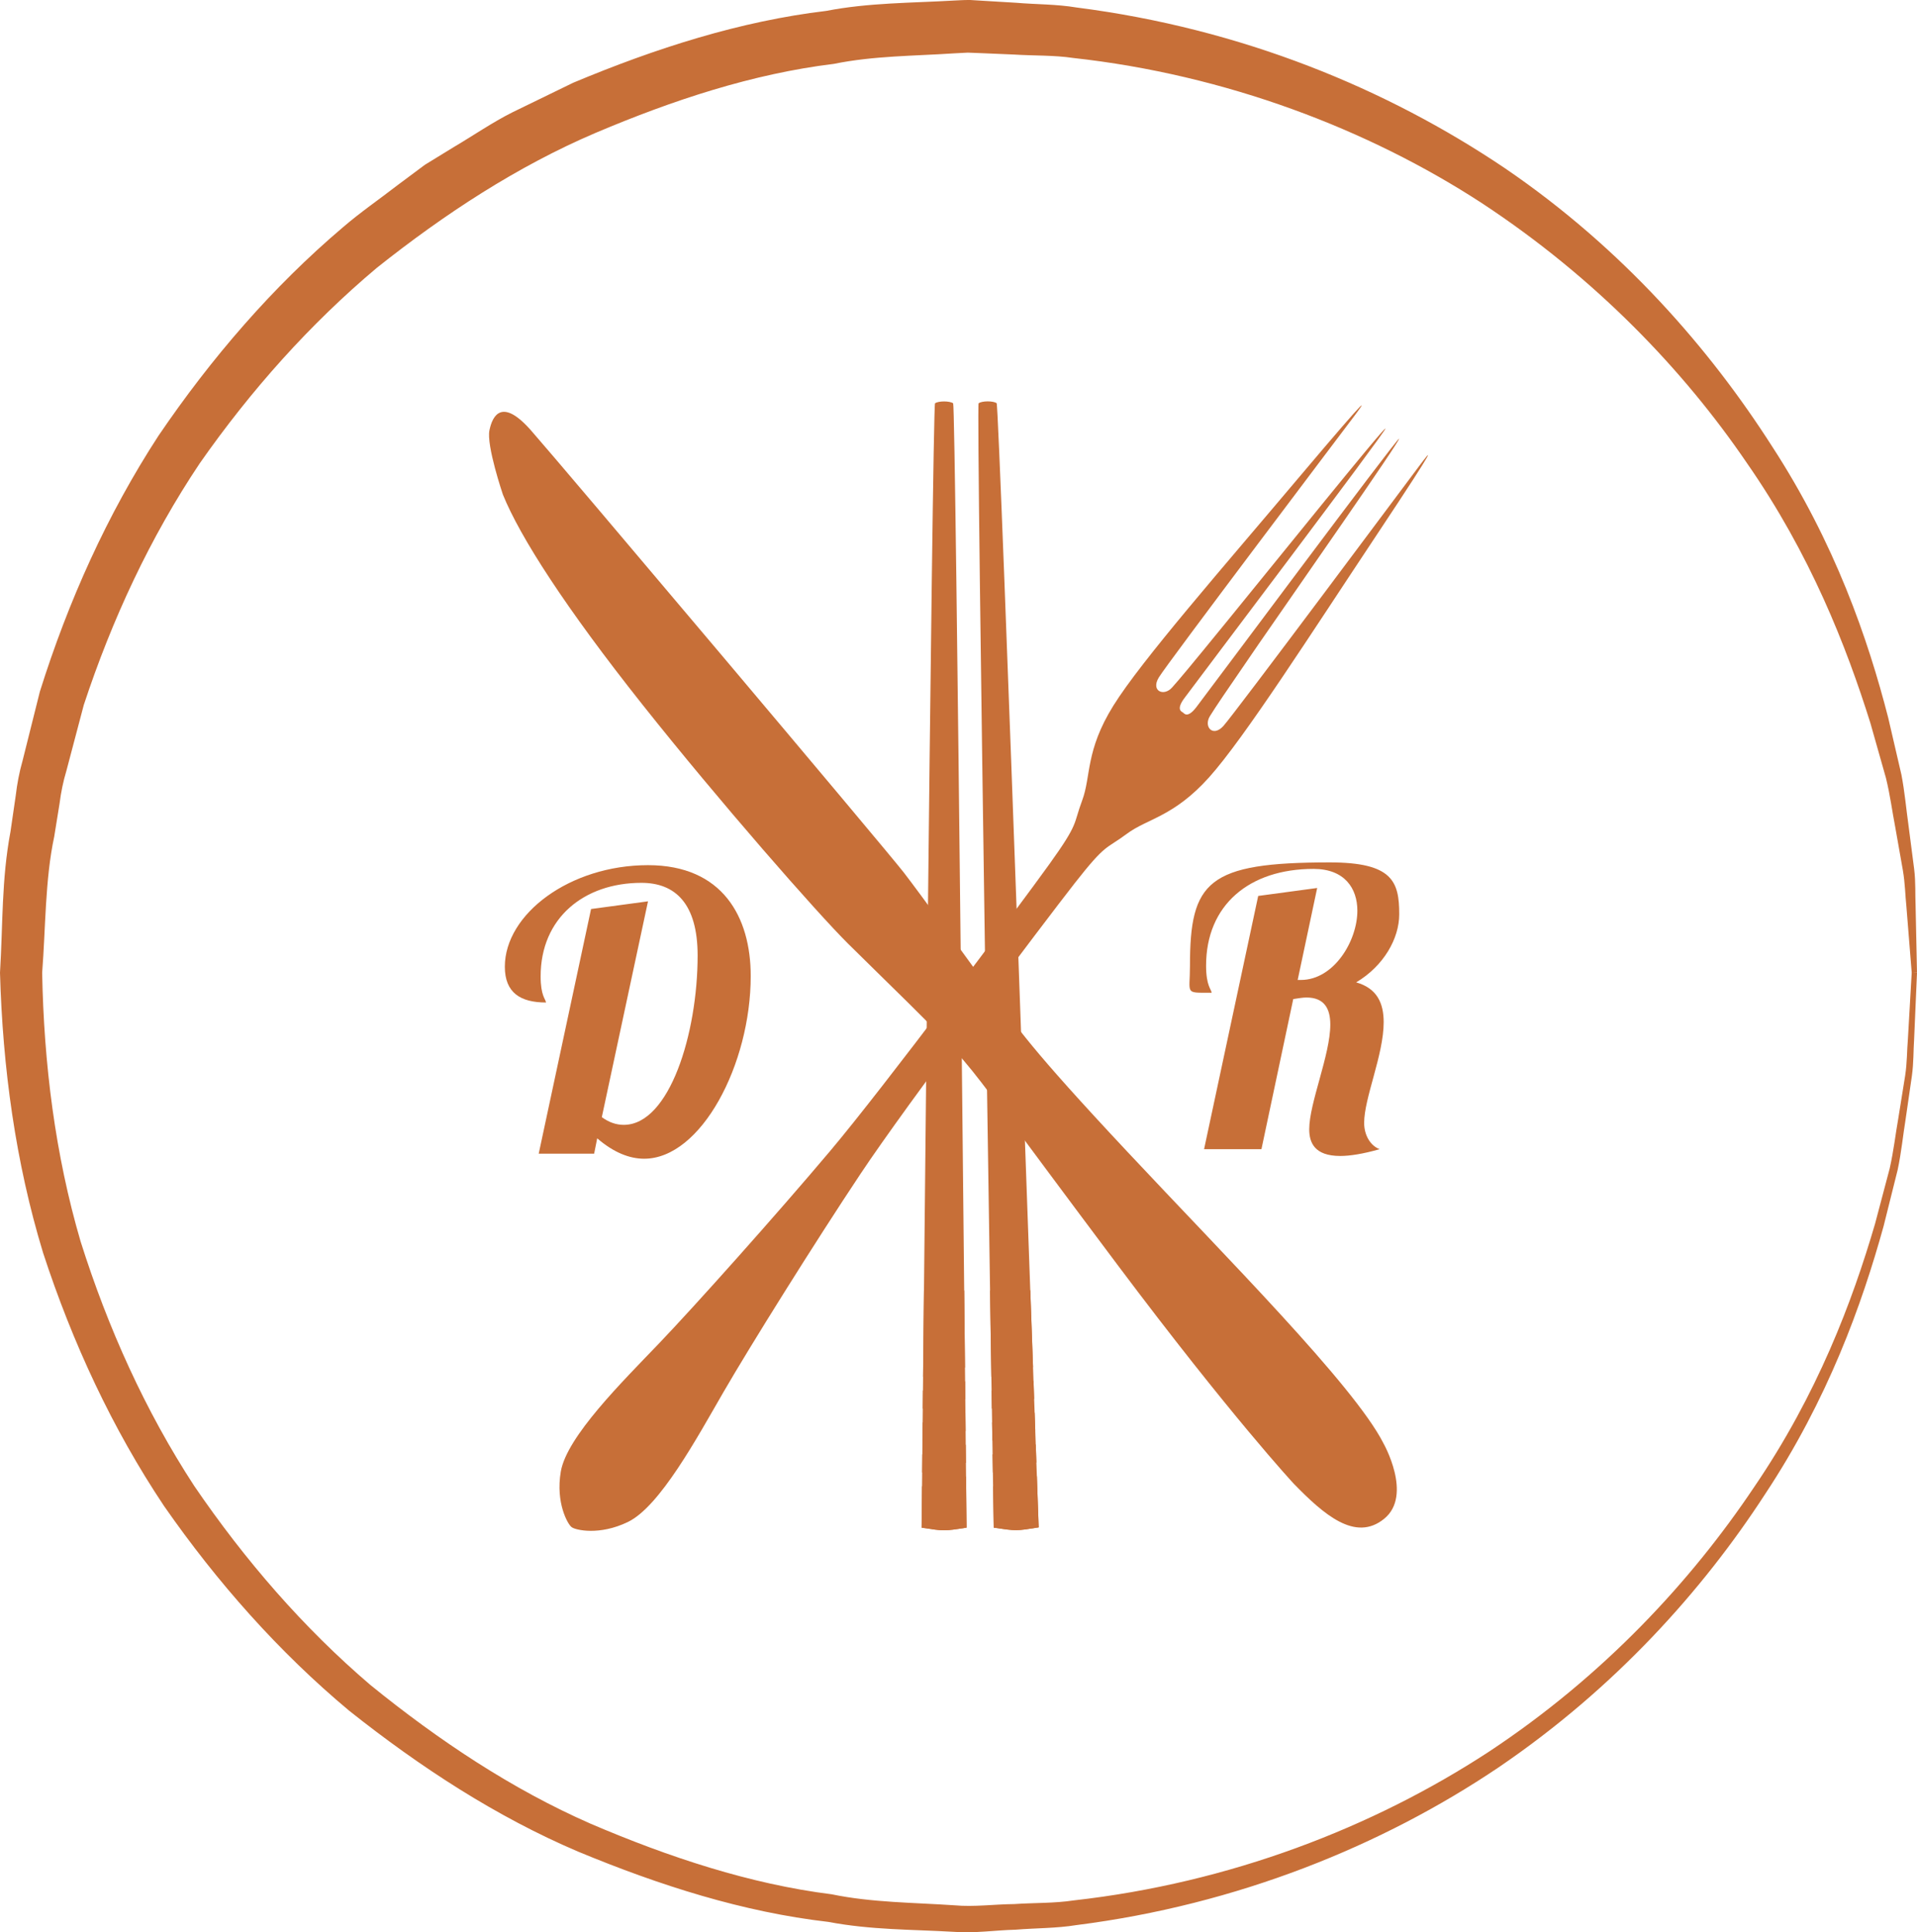
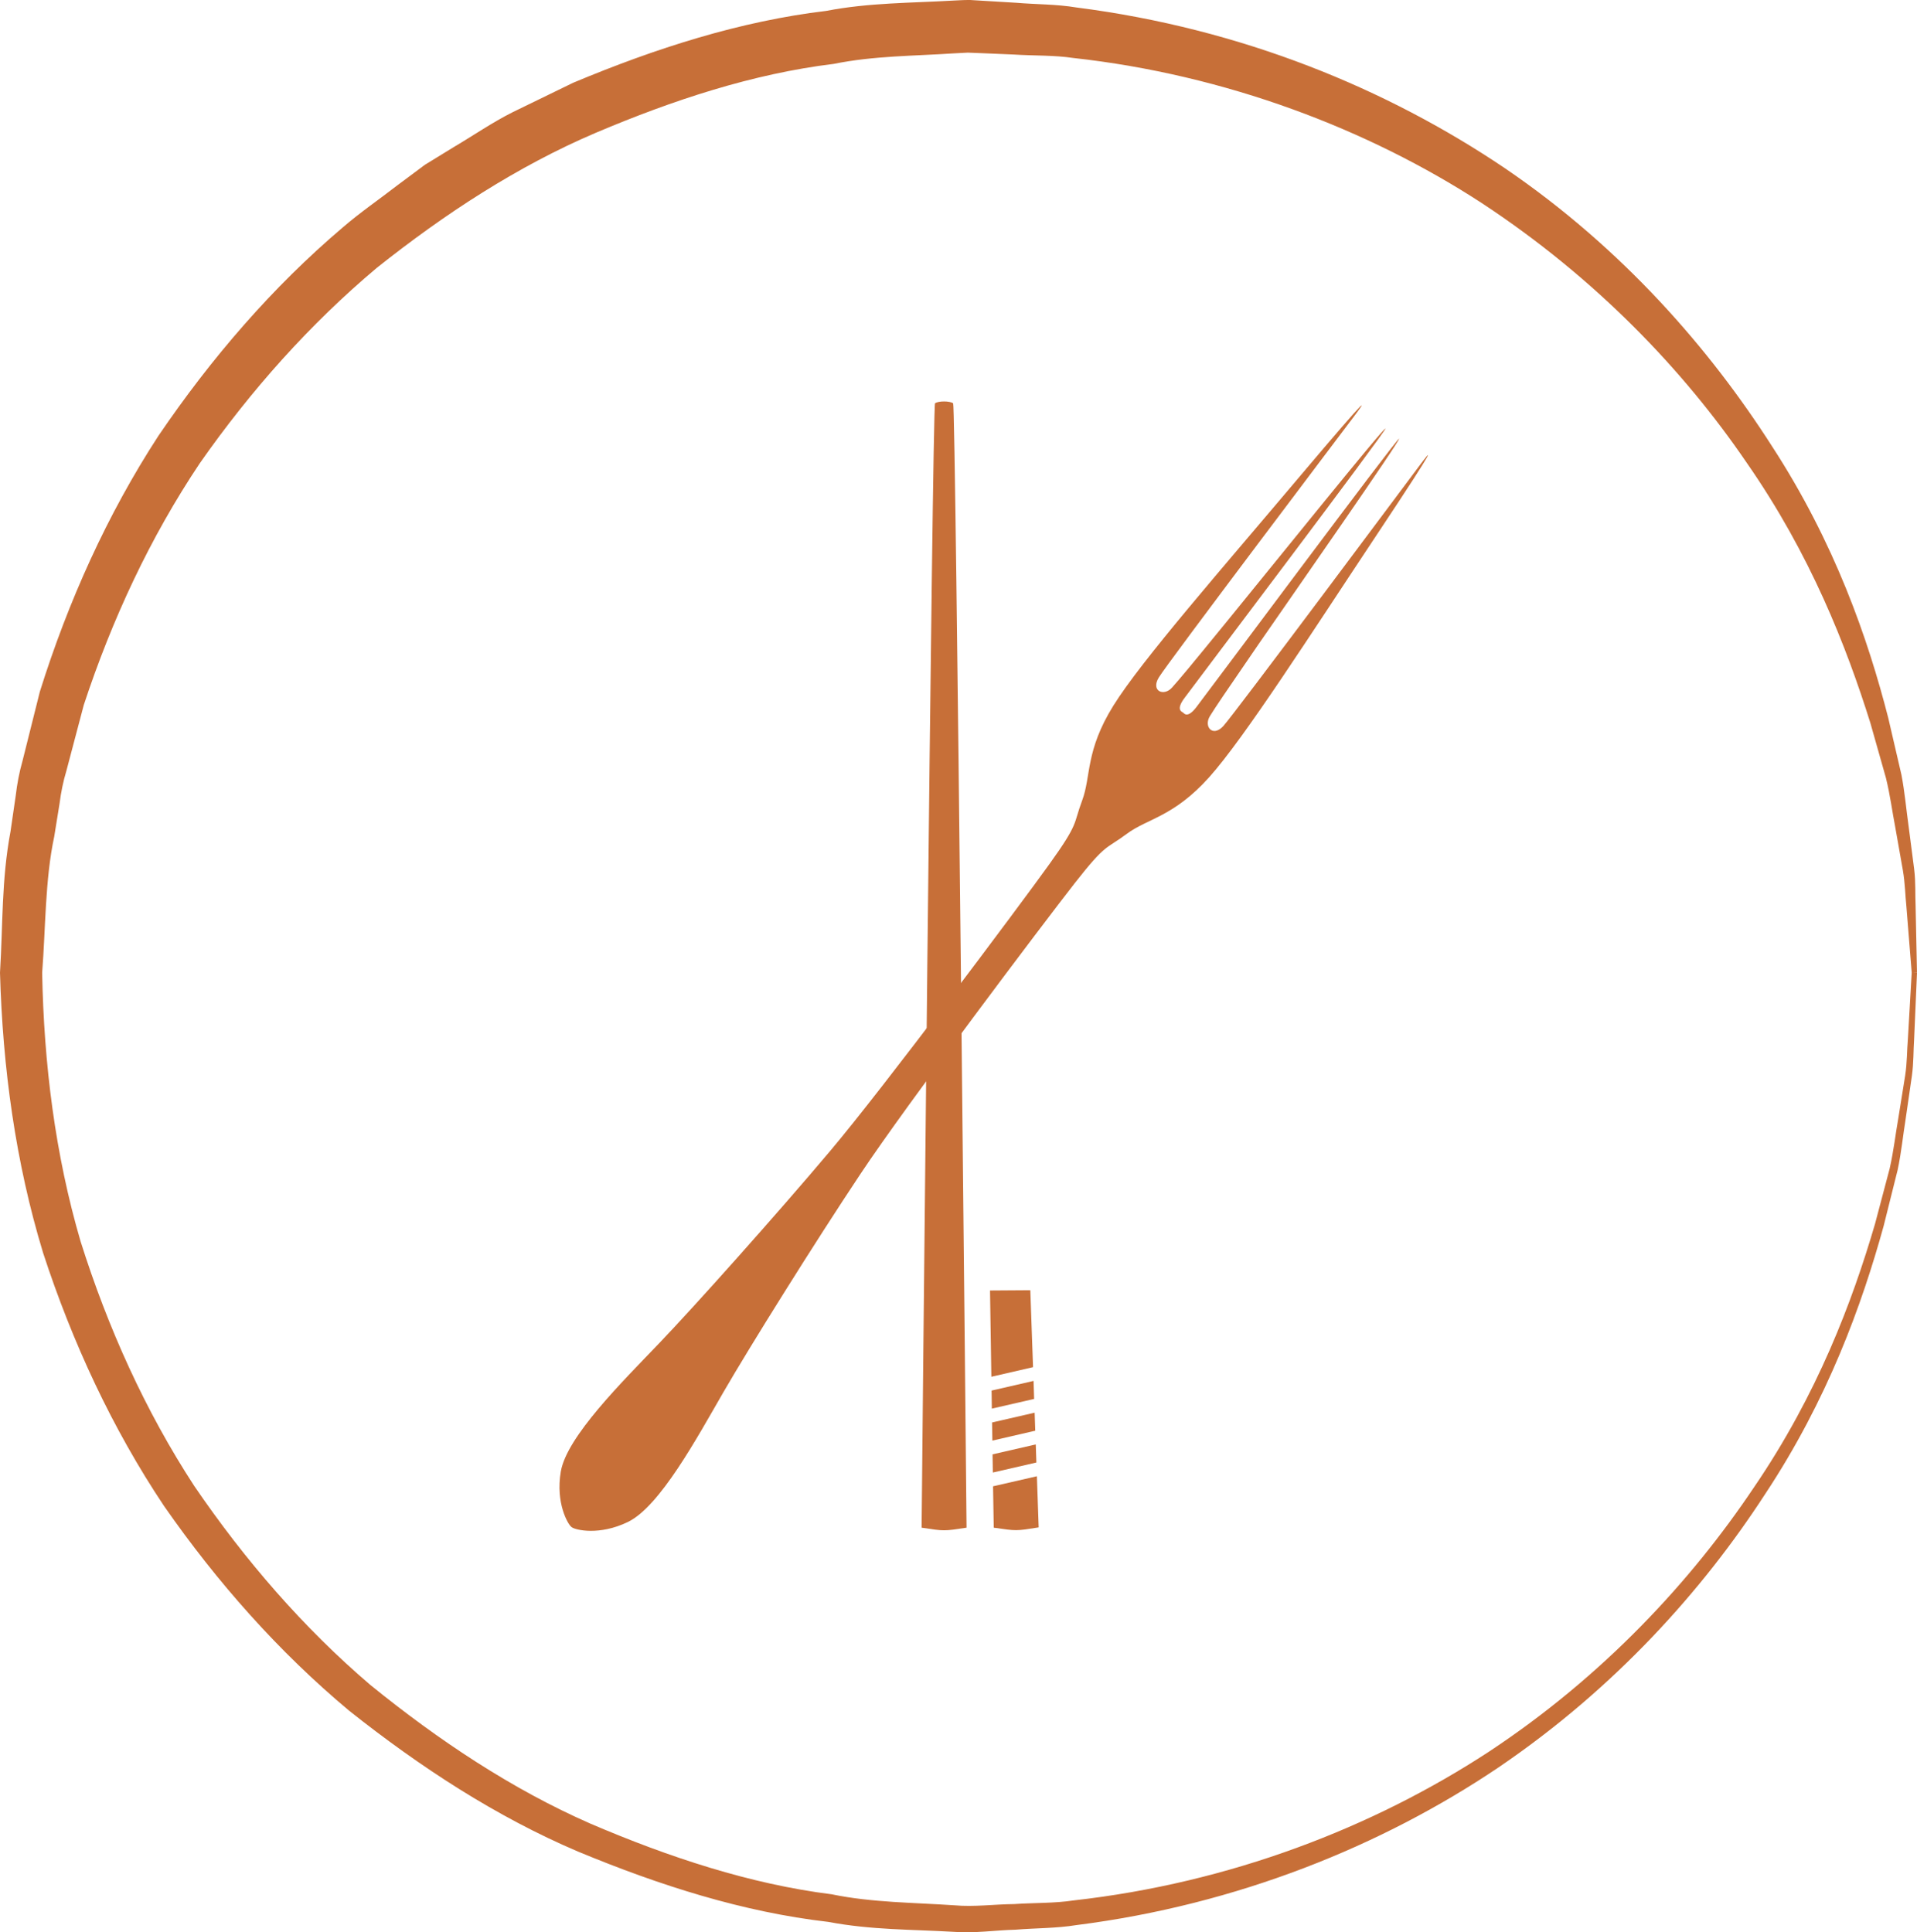
<svg xmlns="http://www.w3.org/2000/svg" version="1.1" id="Ebene_1" x="0px" y="0px" width="367.698px" height="370.692px" viewBox="0 0 367.698 370.692" enable-background="new 0 0 367.698 370.692" xml:space="preserve">
  <g>
    <g>
      <g>
        <path fill="#C76F38" d="M109.701,293.006c0.66,0.5,5.237,1.645,10.749-1.033c6.13-2.972,13.247-16.141,18.298-24.875     c5.064-8.762,17.494-28.666,26.331-41.939c8.831-13.279,34.991-47.964,41.072-55.739c6.088-7.784,5.982-6.46,9.952-9.435     c3.994-2.983,8.957-3.237,15.797-10.844c6.819-7.603,19.537-27.532,32.241-46.64c12.704-19.12,10.043-15.738,8.147-13.198     c-1.916,2.546-35.576,47.731-37.636,49.977c-2.04,2.238-3.839,0.102-2.563-1.922c1.275-2.037,2.348-3.624,9.285-13.734     c6.977-10.105,27.396-39.344,26.978-39.465c-0.405-0.098-37.126,49.245-38.937,51.575c-1.635,2.092-2.27,1.154-2.479,0.982     l-0.039-0.025c-0.242-0.173-1.341-0.529,0.216-2.672c1.739-2.387,38.858-51.445,38.63-51.81     c-0.229-0.365-22.585,27.426-30.346,36.926c-7.755,9.51-8.99,10.968-10.579,12.755c-1.596,1.795-4.126,0.678-2.551-1.92     c1.55-2.604,35.537-47.552,37.453-50.099c1.909-2.54,4.42-6.043-10.403,11.516c-14.79,17.549-30.364,35.302-35.766,43.991     c-5.4,8.693-4.243,13.525-5.982,18.186c-1.752,4.655-0.529,4.196-6.283,12.208c-5.761,8.016-31.758,42.829-42.037,55.014     c-10.279,12.197-25.925,29.711-32.896,36.994c-6.996,7.304-17.638,17.824-18.785,24.526c-1.033,6.045,1.373,10.128,2.021,10.618     L109.701,293.006z" />
-         <path fill="#C76F38" d="M96.46,94.88c0,0-3.207-9.458-2.576-12.353c0.595-2.892,2.445-6.238,7.977,0.054     c5.544,6.275,68.099,80.396,71.505,84.818c3.407,4.418,12.302,16.724,16.994,23.171c4.701,6.469,7.009,10.24,25.866,30.371     c18.851,20.145,43.468,44.814,49.11,55.904c0,0,5.715,10.023,0.157,14.522c-5.531,4.511-11.58-0.821-17.327-6.716     c0,0-11.966-12.861-33.752-41.912c-21.786-29.061-25.238-34.215-29.646-39.379c-4.375-5.17-16.164-16.404-22.12-22.341     c-5.973-5.937-24.657-27.25-39.398-45.821C108.504,116.614,99.778,103.073,96.46,94.88z" />
-         <path fill="#C76F38" d="M252.646,170.354l-3.739,17.644h0.607c6.336,0,10.841-7.481,10.841-13.286c0-4.281-2.438-8.02-8.401-8.02     c-12.364,0-20.616,6.95-20.616,18.561c0,3.893,0.994,4.504,1.065,5.191c-5.27,0-4.158,0.363-4.158-5.131     c0-16.226,3.341-19.867,26.814-19.867c12.07,0,13.325,3.686,13.325,9.955c0,4.652-2.981,9.924-8.258,13.057     c4.048,1.148,5.276,4.047,5.276,7.645c0,6.262-3.746,14.507-3.746,19.319c0,2.288,1.145,4.354,2.975,5.041     c-3.204,0.915-5.728,1.302-7.559,1.302c-4.969,0-5.95-2.596-5.95-5.12c0-5.041,4.041-14.28,4.041-20.088     c0-3.056-1.144-5.192-4.583-5.192c-0.687,0-1.523,0.149-2.524,0.299l-6.101,28.8h-11.004l10.383-48.583L252.646,170.354z" />
-         <path fill="#C76F38" d="M124.294,172.914l-8.86,41.404c1.403,1.029,2.805,1.477,4.208,1.477c8.778,0,14.169-17.564,14.169-32.481     c0-10.037-4.352-13.949-10.772-13.949c-11.004,0-19.341,6.722-19.341,17.938c0,3.762,0.961,4.355,1.03,5.018     c-4.868,0-7.896-1.844-7.896-6.861c0-10.112,12.476-19.485,27.462-19.485c14.313,0,19.701,9.958,19.701,21.26     c0,16.968-9.52,35.058-20.439,35.058c-2.805,0-5.839-1.18-9.007-3.912l-0.588,2.941h-10.632l10.04-46.933L124.294,172.914z" />
        <g>
          <path id="XMLID_28_" fill-rule="evenodd" clip-rule="evenodd" fill="#C76F38" d="M176.773,293.074      c0,0,2.06-215.314,2.576-215.706c0.641-0.473,2.825-0.473,3.472,0c0.51,0.392,2.574,215.706,2.574,215.706      C180.983,293.742,181.187,293.742,176.773,293.074z" />
-           <path id="XMLID_22_" fill-rule="evenodd" clip-rule="evenodd" fill="#C76F38" d="M176.773,293.074l0.078-7.938l8.452-1.883      l0.092,9.82C180.983,293.742,181.187,293.742,176.773,293.074L176.773,293.074z M176.877,282.495l0.026-3.481l8.337-1.848      l0.033,3.459L176.877,282.495L176.877,282.495z M176.93,276.369l0.039-3.479l8.209-1.824l0.036,3.465L176.93,276.369      L176.93,276.369z M176.995,270.242l0.029-3.473l8.099-1.791l0.032,3.452L176.995,270.242L176.995,270.242z M177.057,264.122      l0.16-16.55h7.728l0.15,14.768L177.057,264.122z" />
-           <path id="XMLID_21_" fill-rule="evenodd" clip-rule="evenodd" fill="#C76F38" d="M190.608,293.074      c0,0-3.413-215.309-2.903-215.706c0.621-0.478,2.812-0.497,3.459-0.018c0.529,0.382,8.063,215.669,8.063,215.669      C194.839,293.715,195.028,293.715,190.608,293.074z" />
          <path id="XMLID_15_" fill-rule="evenodd" clip-rule="evenodd" fill="#C76F38" d="M190.608,293.074l-0.131-7.938l8.408-1.929      l0.341,9.812C194.839,293.715,195.028,293.715,190.608,293.074L190.608,293.074z M190.438,282.495l-0.059-3.488l8.29-1.905      l0.118,3.471L190.438,282.495L190.438,282.495z M190.347,276.369l-0.059-3.479l8.166-1.877l0.118,3.459L190.347,276.369      L190.347,276.369z M190.242,270.235l-0.046-3.466l8.049-1.85l0.111,3.455L190.242,270.235L190.242,270.235z M190.15,264.122      l-0.255-16.55l7.729-0.052l0.523,14.761L190.15,264.122z" />
        </g>
      </g>
      <path fill="#C76F38" d="M367.698,186.634c0,0-0.189,4.454-0.556,12.802c-0.144,2.072-0.072,4.42-0.425,6.971    c-0.373,2.557-0.771,5.342-1.21,8.355c-0.49,3.002-0.798,6.284-1.523,9.688c-0.844,3.391-1.739,6.98-2.694,10.785    c-4.151,15.02-10.677,33.219-22.793,51.504c-11.887,18.295-28.658,37.087-51.026,52.299c-22.35,15.072-50.19,26.373-81.02,30.279    c-3.831,0.625-7.755,0.561-11.678,0.883c-3.962,0.096-7.781,0.723-11.946,0.402c-7.863-0.457-15.751-0.346-23.921-1.896    c-16.396-1.889-32.353-6.988-48.022-13.488c-15.644-6.662-30.234-16.16-43.919-27.037c-13.443-11.227-25.278-24.578-35.491-39.25    c-9.945-14.883-17.588-31.369-23.208-48.582C2.972,222.975,0.513,204.822,0,186.607c0.572-9.348,0.271-17.785,2.017-27.104    l0.994-6.831c0.268-2.301,0.696-4.552,1.317-6.733l3.315-13.247c5.44-17.34,12.923-33.999,22.761-49.108    C40.52,68.7,52.272,55.06,65.768,43.611c3.334-2.874,6.986-5.376,10.455-8.064l5.27-3.931l5.59-3.429    c3.753-2.215,7.343-4.703,11.214-6.646c3.894-1.903,7.774-3.784,11.639-5.664C125.75,9.25,142.021,4.045,158.468,2.093    c8.144-1.581,16.35-1.514,24.412-1.983c1.118-0.031,1.765-0.131,3.263-0.106l2.929,0.177l5.826,0.35    c3.897,0.331,7.663,0.255,11.6,0.907c31.679,4.056,59.533,15.559,82.222,30.877c22.63,15.438,39.297,34.737,51.151,53.27    c12.07,18.55,18.426,36.97,22.316,52.153c0.889,3.84,1.726,7.469,2.523,10.877c0.66,3.431,0.929,6.718,1.36,9.734    c0.392,3.024,0.752,5.822,1.085,8.38c0.314,2.565,0.177,4.935,0.274,7.024c0.177,8.388,0.269,12.855,0.269,12.855h-1.014    c0,0-0.347-4.43-1.02-12.727c-0.223-2.068-0.242-4.396-0.674-6.913c-0.438-2.511-0.929-5.264-1.451-8.217    c-0.576-2.957-0.975-6.164-1.799-9.512c-0.935-3.311-1.929-6.833-2.988-10.55c-4.603-14.664-11.481-32.339-23.728-49.931    c-12.012-17.638-28.9-35.389-50.772-49.778c-21.813-14.214-49.163-24.645-78.403-27.86c-3.629-0.549-7.617-0.414-11.455-0.661    l-5.833-0.247l-2.929-0.115l-2.612,0.136c-7.621,0.512-15.389,0.456-23.078,2.021c-15.525,1.89-30.849,6.938-45.737,13.252    c-14.94,6.383-28.861,15.48-41.925,25.875c-12.815,10.766-24.16,23.485-33.948,37.478c-9.521,14.215-16.843,29.955-22.261,46.384    l-3.321,12.58c-0.631,2.092-1.056,4.198-1.324,6.325l-1.027,6.362c-1.765,8.211-1.647,17.701-2.311,26.1    c0.324,17.437,2.475,34.851,7.375,51.563c5.228,16.563,12.387,32.478,21.803,46.908c9.69,14.208,20.946,27.22,33.817,38.201    c13.097,10.622,27.102,19.963,42.187,26.576c15.032,6.438,30.666,11.6,46.253,13.547c7.65,1.59,15.745,1.584,23.559,2.113    c3.688,0.346,7.669-0.203,11.449-0.236c3.818-0.262,7.65-0.131,11.391-0.699c30.07-3.373,57.447-14.012,79.58-28.476    c22.14-14.613,38.924-32.862,50.902-50.739c12.201-17.869,18.91-35.766,23.245-50.582c0.994-3.76,1.929-7.307,2.818-10.65    c0.758-3.361,1.111-6.588,1.641-9.561c0.471-2.975,0.915-5.721,1.321-8.236c0.386-2.533,0.34-4.888,0.522-6.965    c0.478-8.346,0.732-12.781,0.732-12.781L367.698,186.634z" />
    </g>
  </g>
</svg>